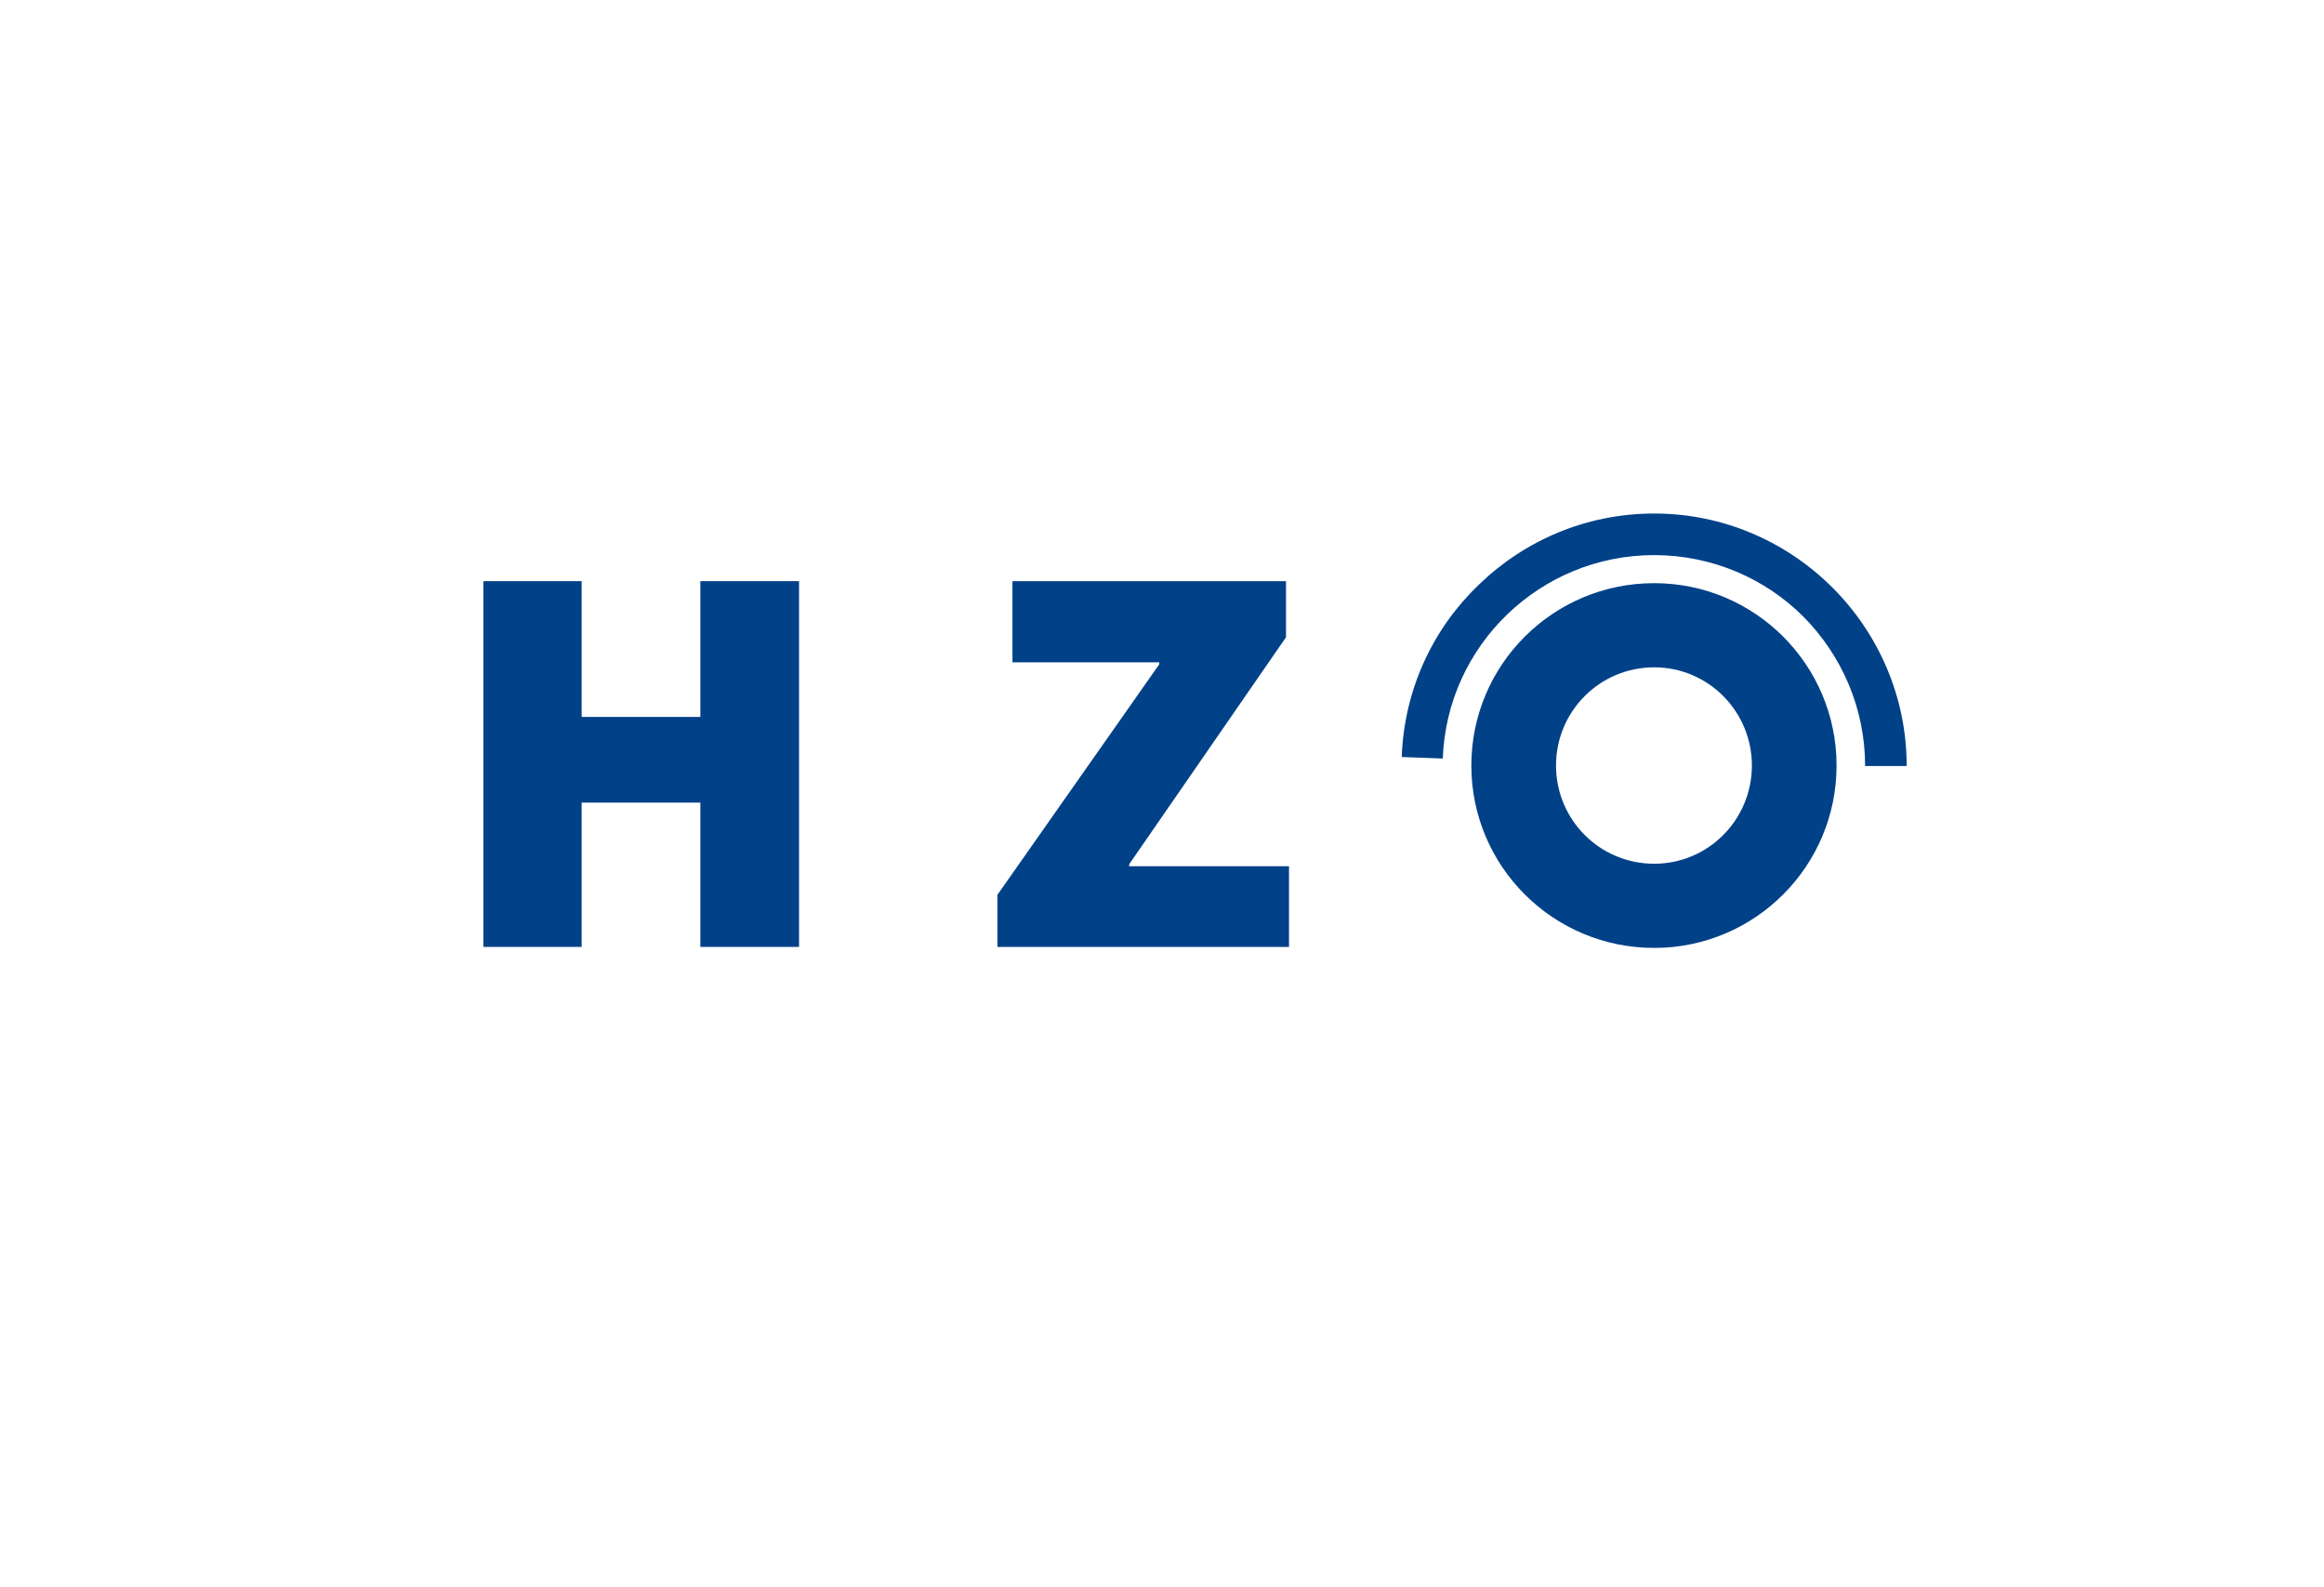
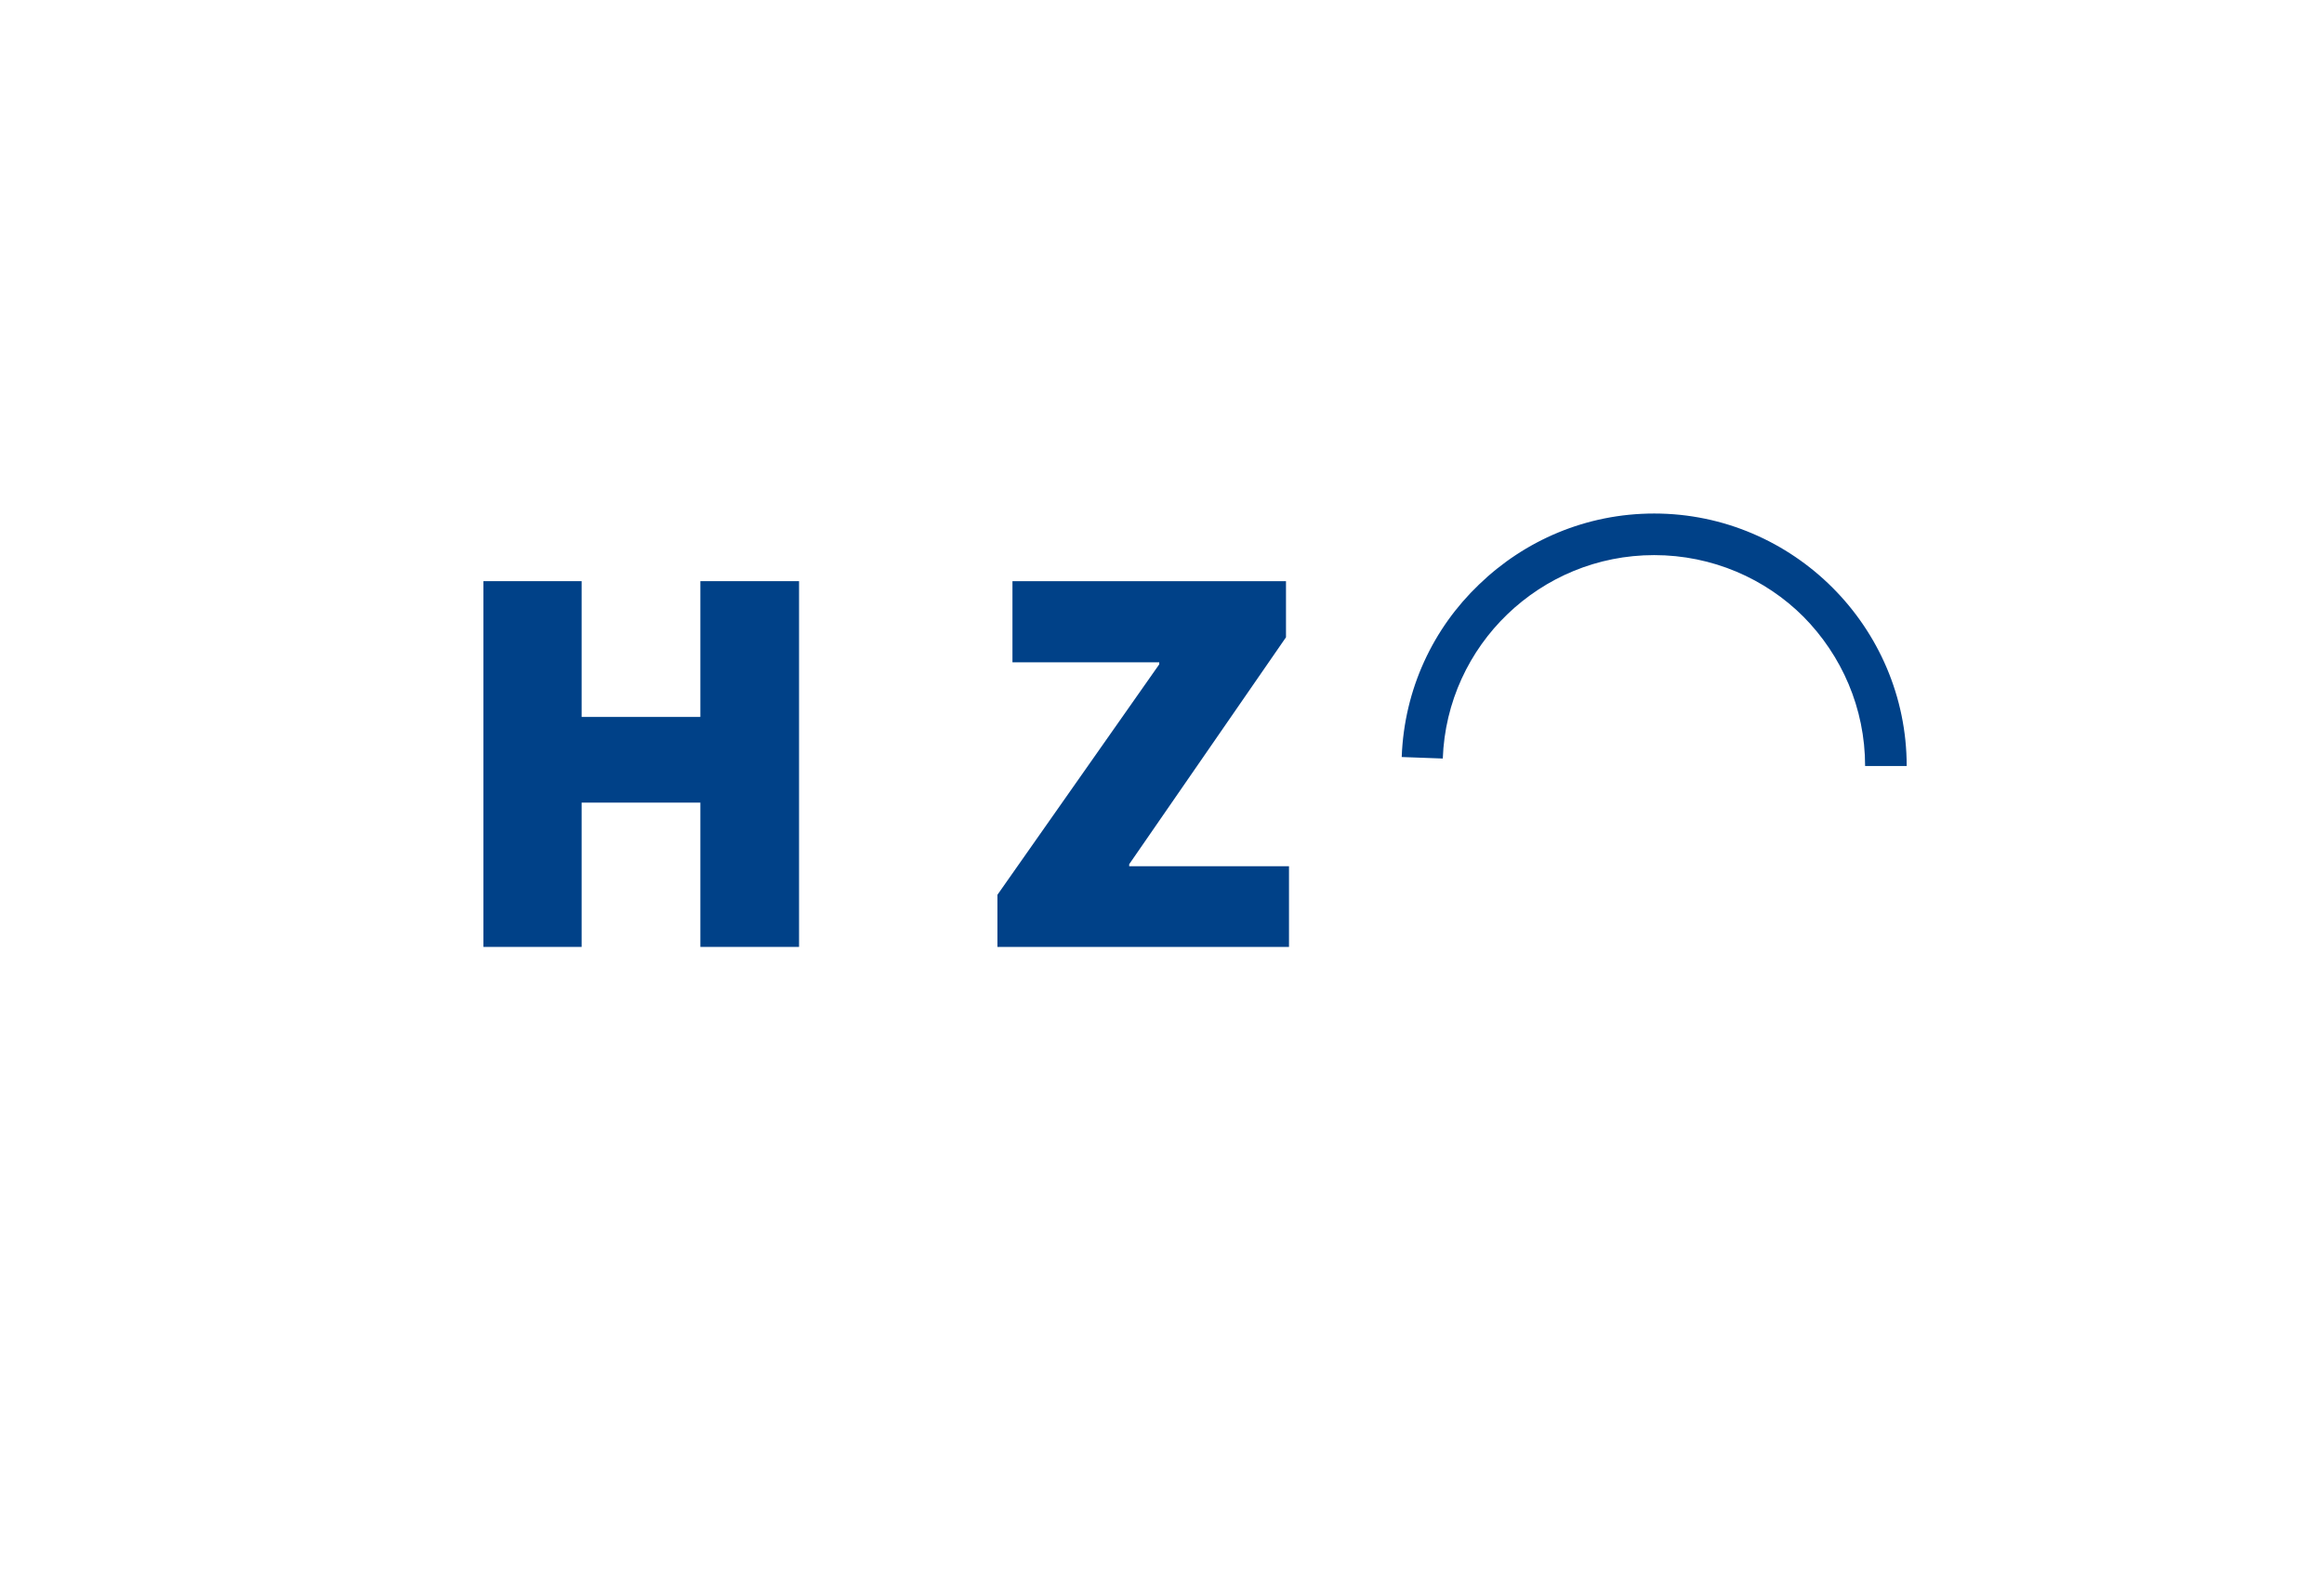
<svg xmlns="http://www.w3.org/2000/svg" xml:space="preserve" width="375px" height="256px" version="1.1" style="shape-rendering:geometricPrecision; text-rendering:geometricPrecision; image-rendering:optimizeQuality; fill-rule:evenodd; clip-rule:evenodd" viewBox="0 0 46.39 31.63">
  <defs>
    <style type="text/css">
   
    .fil2 {fill:#004188}
    .fil0 {fill:white}
    .fil1 {fill:#004188;fill-rule:nonzero}
   
  </style>
  </defs>
  <g id="Vrstva_x0020_1">
    <rect class="fil0" width="46.39" height="31.63" />
    <g id="_2765960134800">
      <g>
        <polygon class="fil1" points="9.65,11.58 9.65,18.88 11.61,18.88 11.61,16 13.98,16 13.98,18.88 15.95,18.88 15.95,11.58 13.98,11.58 13.98,14.29 11.61,14.29 11.61,11.58 " />
        <polygon class="fil1" points="19.91,18.88 25.73,18.88 25.73,17.27 22.54,17.27 22.54,17.23 25.67,12.7 25.67,11.58 20.21,11.58 20.21,13.2 23.14,13.2 23.14,13.24 19.91,17.84 " />
        <path class="fil2" d="M27.98 15.09c0.05,-1.36 0.63,-2.57 1.54,-3.44 0.91,-0.88 2.14,-1.42 3.5,-1.42 1.39,0 2.65,0.57 3.56,1.48 0.91,0.91 1.48,2.17 1.48,3.56l-0.83 0c0,-1.16 -0.47,-2.21 -1.23,-2.98 -0.76,-0.76 -1.82,-1.23 -2.98,-1.23 -1.14,0 -2.17,0.45 -2.93,1.18 -0.76,0.73 -1.25,1.75 -1.29,2.88l-0.82 -0.03z" />
      </g>
-       <path class="fil2" d="M33.02 13.3c1.08,0 1.95,0.88 1.95,1.96 0,1.08 -0.87,1.96 -1.95,1.96 -1.09,0 -1.96,-0.88 -1.96,-1.96 0,-1.08 0.87,-1.96 1.96,-1.96zm0 -1.68c2.01,0 3.64,1.63 3.64,3.64 0,2.01 -1.63,3.64 -3.64,3.64 -2.02,0 -3.65,-1.63 -3.65,-3.64 0,-2.01 1.63,-3.64 3.65,-3.64z" />
    </g>
  </g>
</svg>